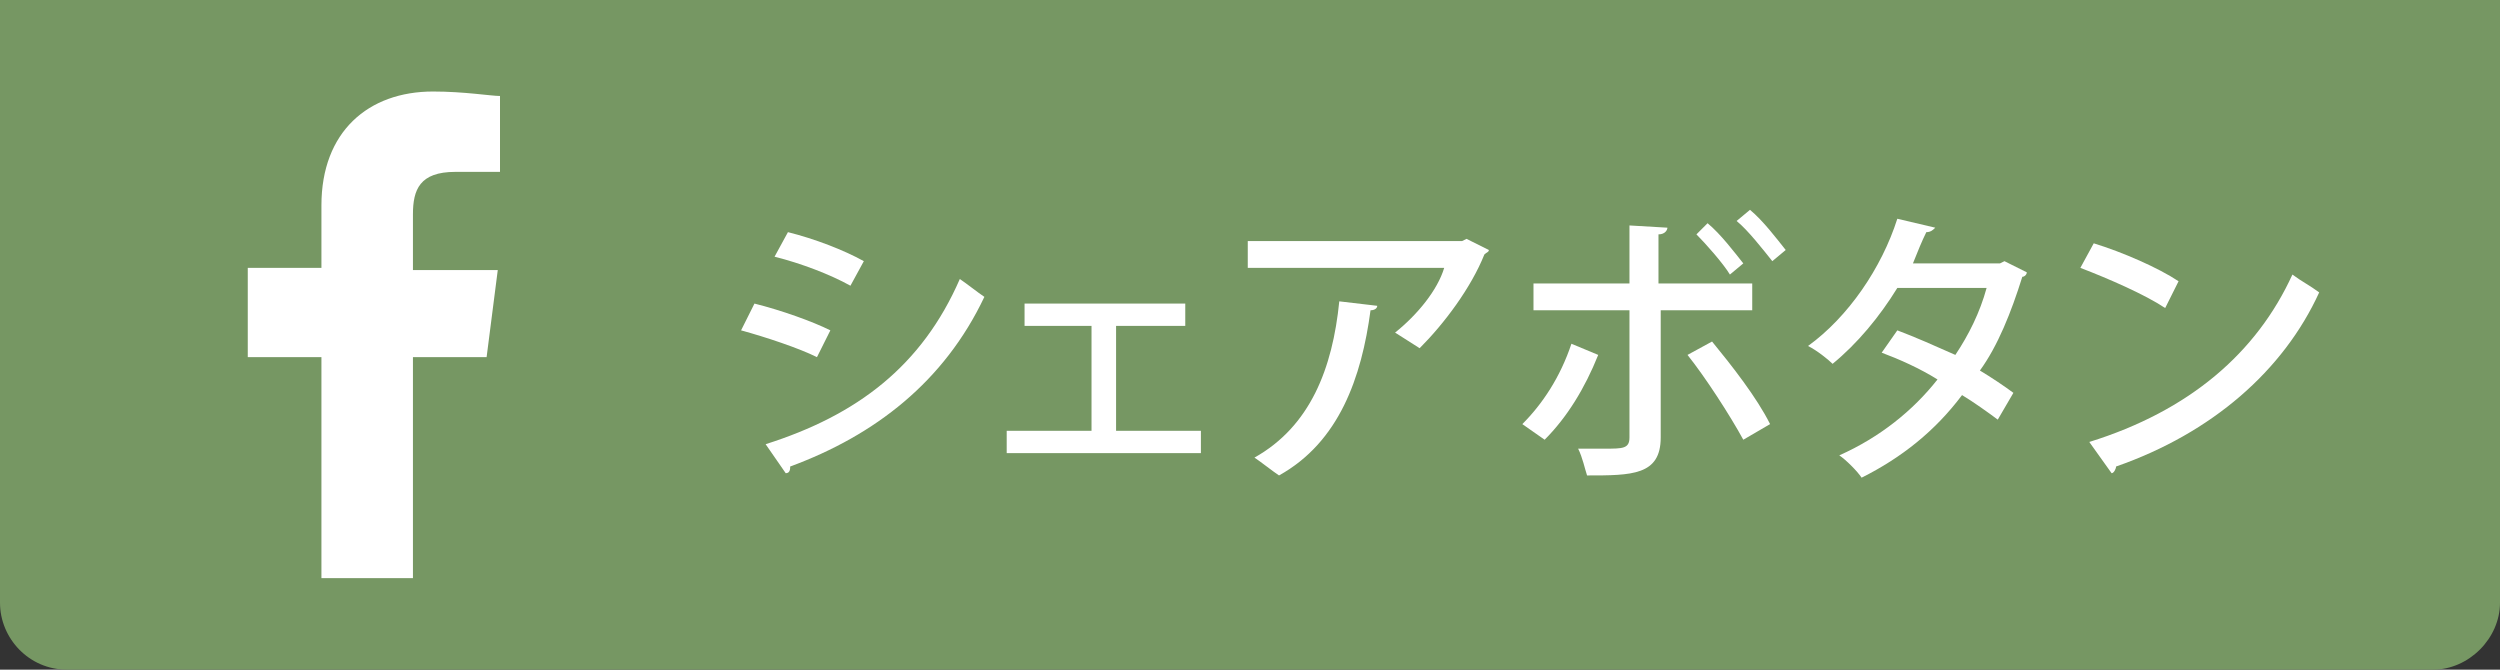
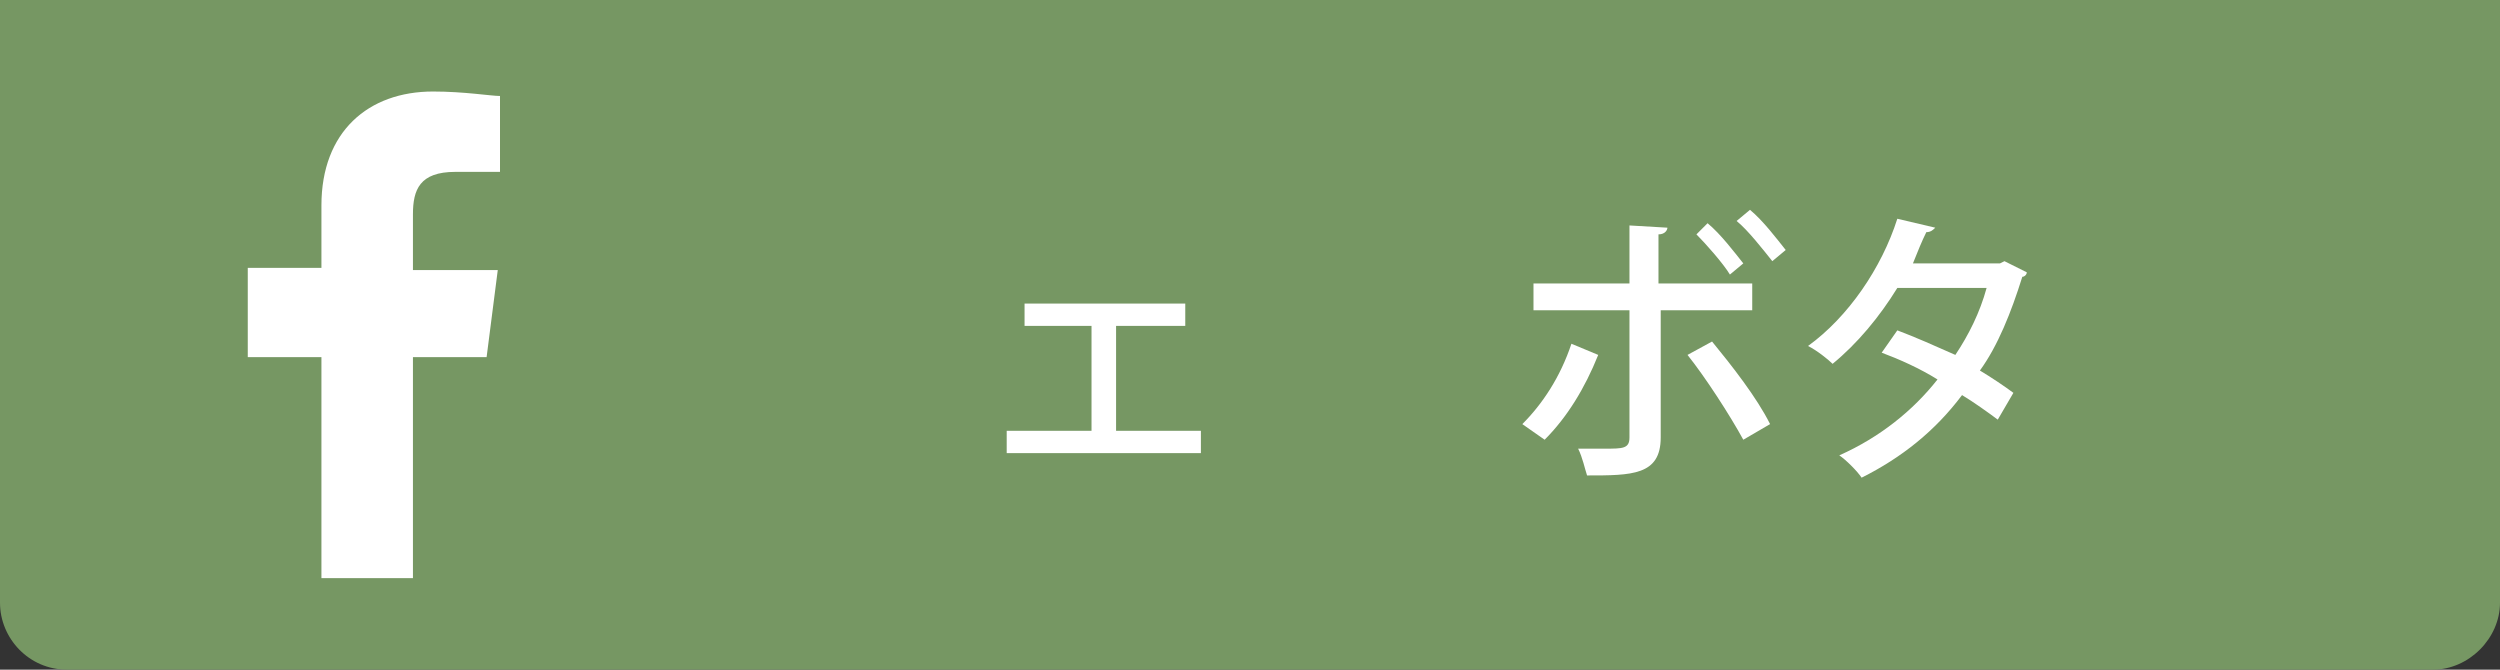
<svg xmlns="http://www.w3.org/2000/svg" version="1.1" id="レイヤー_1" x="0px" y="0px" width="112px" height="30px" viewBox="0 0 112 30" style="enable-background:new 0 0 112 30;" xml:space="preserve">
  <rect x="0" y="0" width="112" height="30" fill="#333333" stroke="none" />
  <style type="text/css">
	.st0{fill:#769763;}
	.st1{fill:#FFFFFF;}
</style>
  <g>
    <path class="st0" d="M109,30H3c-1.7,0-3-1.4-3-3V0h112v27C112,28.6,110.6,30,109,30z" />
    <path id="f_1_" class="st1" d="M18.5,25.9V16h3.3l0.5-3.9h-3.8V9.6c0-1.1,0.3-1.9,1.9-1.9l2,0V4.3c-0.4,0-1.6-0.2-3-0.2   c-2.9,0-5,1.8-5,5.1v2.8h-3.3V16h3.3v9.9H18.5z" />
    <g>
-       <path class="st1" d="M33.8,13.6c1.2,0.3,2.6,0.8,3.4,1.2L36.6,16c-0.8-0.4-2.3-0.9-3.4-1.2L33.8,13.6z M34.3,19.9    c4.1-1.3,7-3.5,8.7-7.4c0.3,0.2,0.8,0.6,1.1,0.8c-1.8,3.8-4.9,6.2-8.7,7.6c0,0.1,0,0.3-0.2,0.3L34.3,19.9z M35.3,10.4    c1.2,0.3,2.5,0.8,3.4,1.3l-0.6,1.1c-0.9-0.5-2.2-1-3.4-1.3L35.3,10.4z" />
      <path class="st1" d="M53.1,13.6v1h-3.1v4.7h3.8v1h-8.7v-1h3.8v-4.7h-3v-1H53.1z" />
-       <path class="st1" d="M66.7,11.2c0,0.1-0.1,0.1-0.2,0.2c-0.6,1.5-1.8,3.1-2.9,4.2c-0.3-0.2-0.8-0.5-1.1-0.7c1-0.8,1.9-1.9,2.2-2.9    h-8.8v-1.2h9.6l0.2-0.1L66.7,11.2z M61.7,13.7c0,0.1-0.1,0.2-0.3,0.2c-0.4,3-1.4,5.9-4.1,7.4c-0.3-0.2-0.8-0.6-1.1-0.8    c2.5-1.4,3.5-4,3.8-7L61.7,13.7z" />
      <path class="st1" d="M71.6,15.9c-0.6,1.5-1.4,2.8-2.4,3.8L68.2,19c0.9-0.9,1.7-2.1,2.2-3.6L71.6,15.9z M74.4,13.9v5.7    c0,1.7-1.3,1.7-3.3,1.7c-0.1-0.3-0.2-0.8-0.4-1.2c0.4,0,0.9,0,1.2,0c0.8,0,1.1,0,1.1-0.5v-5.7h-4.3v-1.2h4.3v-2.6l1.7,0.1    c0,0.1-0.1,0.3-0.4,0.3v2.2h4.2v1.2H74.4z M76.7,15.3c0.9,1.1,2,2.5,2.6,3.7l-1.2,0.7c-0.6-1.1-1.7-2.8-2.5-3.8L76.7,15.3z     M76.5,10c0.6,0.5,1.2,1.3,1.6,1.8l-0.6,0.5c-0.3-0.5-1.1-1.4-1.5-1.8L76.5,10z M78.4,9.4c0.6,0.5,1.2,1.3,1.6,1.8l-0.6,0.5    c-0.4-0.5-1.1-1.4-1.6-1.8L78.4,9.4z" />
      <path class="st1" d="M90.8,12.2c0,0.1-0.1,0.2-0.2,0.2c-0.5,1.6-1.1,3.1-1.9,4.2c0.5,0.3,1.1,0.7,1.5,1l-0.7,1.2    c-0.4-0.3-1.1-0.8-1.6-1.1c-1.2,1.6-2.7,2.8-4.5,3.7c-0.2-0.3-0.7-0.8-1-1c1.8-0.8,3.3-2,4.4-3.4c-0.8-0.5-1.7-0.9-2.5-1.2l0.7-1    c0.8,0.3,1.7,0.7,2.6,1.1c0.6-0.9,1.1-1.9,1.4-3h-4c-0.8,1.3-1.8,2.5-2.9,3.4c-0.2-0.2-0.7-0.6-1.1-0.8c1.8-1.3,3.3-3.5,4-5.7    l1.7,0.4c-0.1,0.1-0.2,0.2-0.4,0.2c-0.2,0.4-0.4,0.9-0.6,1.4h3.9l0.2-0.1L90.8,12.2z" />
-       <path class="st1" d="M93.8,10.9c1.3,0.4,2.9,1.1,3.8,1.7L97,13.8c-0.9-0.6-2.5-1.3-3.8-1.8L93.8,10.9z M93.6,19.8    c4.5-1.4,7.5-4,9.1-7.5c0.4,0.3,0.8,0.5,1.2,0.8c-1.6,3.5-4.8,6.3-9.1,7.8c0,0.1-0.1,0.3-0.2,0.3L93.6,19.8z" />
    </g>
  </g>
</svg>